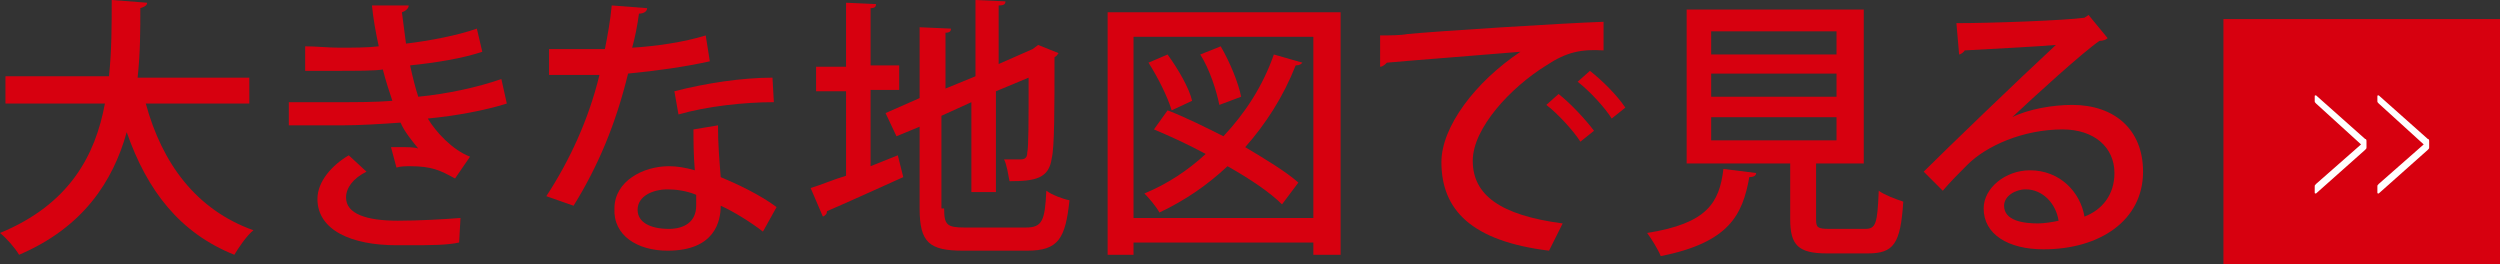
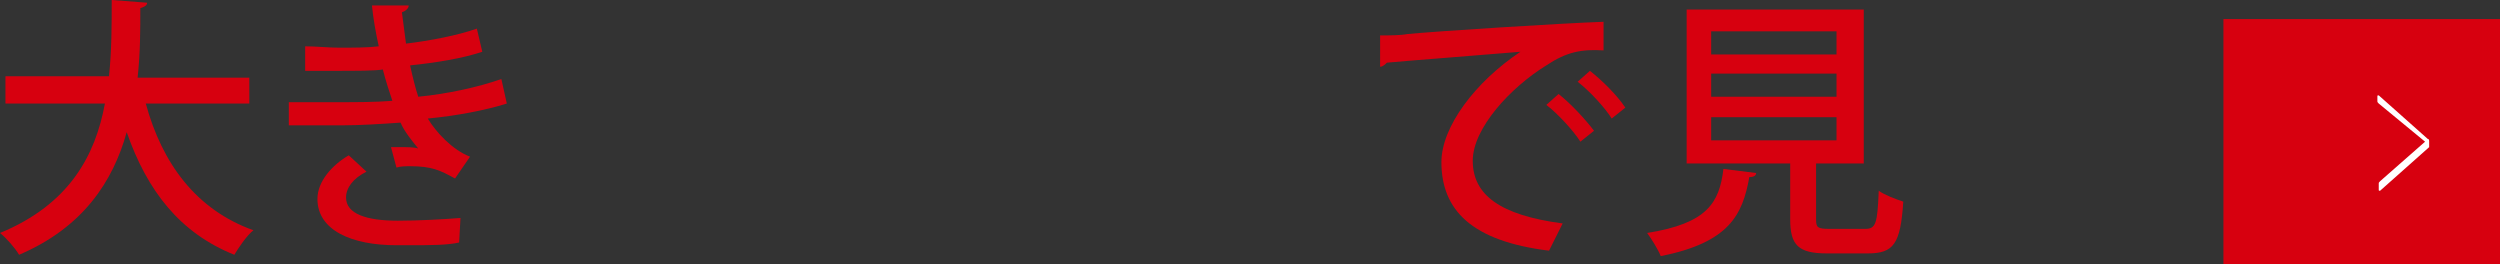
<svg xmlns="http://www.w3.org/2000/svg" version="1.1" id="レイヤー_1" x="0px" y="0px" width="183.5px" height="19.4px" viewBox="0 0 183.5 19.4" enable-background="new 0 0 183.5 19.4" xml:space="preserve">
  <rect x="0" y="0" width="183.5" height="19.4" fill="#333333" stroke="none" />
  <g>
    <g>
      <path fill="#D7000F" d="M18.2,7.6h-7.5c1.2,4.4,3.7,7.8,7.9,9.3c-0.5,0.4-1.1,1.3-1.4,1.8c-4-1.6-6.4-4.7-7.9-9    c-1,3.6-3.2,7-7.9,9c-0.3-0.5-0.9-1.2-1.4-1.6c5.1-2.1,7-5.7,7.7-9.5H0.4v-2H8C8.2,3.7,8.2,1.8,8.2,0l2.6,0.2    c0,0.2-0.2,0.3-0.5,0.4c0,1.6,0,3.3-0.2,5.1h8.2V7.6z" />
      <path fill="#D7000F" d="M37.2,7.6c-1.6,0.5-3.7,0.9-5.8,1.1c0.6,1,1.8,2.3,3.1,2.8l-1.1,1.6c-1.1-0.6-1.7-0.9-3.3-0.9    c-0.3,0-0.7,0-1,0.1l-0.4-1.5c0.2,0,0.5,0,0.7,0c0.5,0,1,0,1.3,0.1c-0.4-0.5-1-1.2-1.3-1.9c-1.4,0.1-3,0.2-4.3,0.2    c-1.1,0-2.6,0-3.9,0l0-1.7c1.1,0,2.7,0,3.8,0c1.1,0,2.6,0,3.8-0.1c-0.2-0.6-0.5-1.5-0.7-2.3c-0.6,0.1-1.8,0.1-3.8,0.1    c-0.7,0-1.3,0-1.9,0V3.4c0.8,0,1.7,0.1,2.5,0.1c1,0,2.1,0,2.9-0.1c-0.2-0.9-0.4-2-0.5-3L30,0.4c0,0.2-0.2,0.4-0.5,0.5    c0.1,0.7,0.2,1.6,0.3,2.3C31.5,3,33.6,2.6,35,2.1l0.4,1.7c-1.5,0.5-3.4,0.8-5.3,1c0.2,0.9,0.4,1.7,0.6,2.3    c2.1-0.2,4.4-0.7,6.1-1.3L37.2,7.6z M29.1,18c-3.3,0-5.8-1.1-5.8-3.4c0-1.3,1.1-2.5,2.3-3.2l1.3,1.2c-1,0.5-1.5,1.2-1.5,1.9    c0,1.2,1.5,1.7,3.8,1.7c1.5,0,3.3-0.1,4.6-0.2l-0.1,1.8C32.8,18,31.6,18,29.9,18H29.1z" />
-       <path fill="#D7000F" d="M47.5,0.6C47.5,0.8,47.3,1,46.9,1c-0.1,0.8-0.3,1.8-0.5,2.5c1.7-0.1,3.8-0.4,5.4-0.9l0.3,1.9    c-1.8,0.4-3.9,0.7-6,0.9c-0.9,3.7-2.2,6.8-4,9.7l-2-0.7c1.7-2.6,3.1-5.6,3.9-8.9c-0.4,0-0.9,0-1.4,0h-2.3V3.6h2.3    c0.6,0,1.2,0,1.8,0c0.2-1,0.4-2.1,0.5-3.2L47.5,0.6z M52.7,9.2c0,1.4,0.1,2.5,0.2,3.8c1.2,0.5,2.9,1.3,4.1,2.2l-1,1.8    c-0.9-0.7-2.2-1.5-3.1-1.9c0,1.1-0.4,3.3-3.9,3.3c-2.2,0-4-1.1-3.9-3.1c0-2,2.1-3.1,4-3.1c0.6,0,1.2,0.1,1.9,0.3    c-0.1-1.1-0.1-2.3-0.1-3L52.7,9.2z M51.1,14.3c-0.7-0.3-1.5-0.4-2.1-0.4c-1.1,0-2.2,0.5-2.2,1.5c0,0.9,0.9,1.4,2.3,1.4    c1.1,0,2-0.5,2-1.7V14.3z M56.8,7.5c-2.2,0-4.9,0.3-7,0.9l-0.3-1.7c2.3-0.6,5-1,7.2-1L56.8,7.5z" />
-       <path fill="#D7000F" d="M63.9,12.2l2-0.8l0.4,1.6c-2,0.9-4.2,1.9-5.6,2.5c0,0.2-0.1,0.3-0.3,0.4l-0.9-2.1c0.7-0.2,1.6-0.6,2.6-0.9    V6.7h-2.2V4.9h2.2V0.2l2.2,0.1c0,0.2-0.1,0.3-0.4,0.3v4.2H66v1.8h-2.1V12.2z M69.3,15.3c0,1.2,0.2,1.4,1.5,1.4h4.5    c1.2,0,1.4-0.5,1.5-2.7c0.4,0.3,1.2,0.6,1.7,0.7c-0.3,2.8-0.8,3.7-3.1,3.7h-4.7c-2.5,0-3.2-0.6-3.2-3.1v-6L65.8,10L65,8.3l2.5-1.1    V2l2.3,0.1c0,0.2-0.1,0.3-0.4,0.3v4.1l2.2-0.9V0l2.2,0.1c0,0.2-0.1,0.3-0.5,0.3v4.3l2.5-1.1l0.4-0.3l1.5,0.6    c-0.1,0.1-0.1,0.2-0.3,0.3c0,3.8,0,6.6-0.2,7.4c-0.2,1.5-1.2,1.7-3.1,1.7c-0.1-0.5-0.2-1.2-0.4-1.6c0.4,0,1,0,1.2,0    c0.3,0,0.5-0.1,0.5-0.5c0.1-0.4,0.1-2.3,0.1-5.5l-2.4,1v7.4h-1.8V7.5l-2.2,1V15.3z" />
-       <path fill="#D7000F" d="M81.3,0.9h17.1v17.8h-2v-0.9H83.2v0.9h-1.9V0.9z M83.2,16h13.2V2.7H83.2V16z M85.7,8.1    c1.3,0.5,2.7,1.2,4.1,1.9c1.6-1.7,2.9-3.7,3.7-6l2.1,0.6c-0.1,0.1-0.2,0.2-0.5,0.2c-0.9,2.3-2.2,4.3-3.7,6c1.5,0.9,3,1.8,3.9,2.6    L94.1,15c-0.9-0.9-2.4-1.9-4-2.8c-1.5,1.4-3.1,2.5-5,3.4c-0.2-0.4-0.8-1.1-1.1-1.4c1.7-0.7,3.2-1.7,4.5-2.9    c-1.3-0.7-2.6-1.3-3.8-1.8L85.7,8.1z M85.7,4c0.8,1.1,1.6,2.5,1.8,3.4L86,8.1c-0.3-1-1-2.4-1.7-3.5L85.7,4z M89.6,3.4    c0.7,1.2,1.3,2.7,1.5,3.7l-1.6,0.6c-0.2-1-0.7-2.6-1.4-3.7L89.6,3.4z" />
      <path fill="#D7000F" d="M101.3,2.6c0.6,0,1.5,0,2-0.1c2-0.2,11.4-0.8,14.4-0.9l0,2.1c-1.6-0.1-2.7,0.1-4.2,1.1    c-2.6,1.6-5.4,4.6-5.4,7c0,2.5,2,4,6.6,4.6l-1,2c-5.7-0.7-7.9-3-7.9-6.5c0-2.6,2.5-5.9,5.8-8.1c-2.3,0.2-7.6,0.6-9.8,0.8    c-0.1,0.1-0.3,0.3-0.5,0.3L101.3,2.6z M114.4,6.9c0.9,0.7,2,1.9,2.6,2.7l-1,0.8c-0.5-0.8-1.7-2.1-2.5-2.7L114.4,6.9z M116.7,5.2    c0.9,0.7,2,1.8,2.6,2.7l-1,0.8c-0.5-0.8-1.6-2-2.5-2.7L116.7,5.2z" />
      <path fill="#D7000F" d="M128.9,12.7c0,0.2-0.2,0.3-0.5,0.3c-0.5,2.8-1.5,4.8-6.5,5.8c-0.2-0.5-0.7-1.3-1-1.7    c4.4-0.7,5.3-2.2,5.6-4.7L128.9,12.7z M133.3,16.1c0,0.6,0.1,0.7,1,0.7h2.6c0.8,0,0.9-0.4,1-2.8c0.4,0.3,1.2,0.6,1.8,0.8    c-0.2,3.1-0.7,3.8-2.6,3.8h-3c-2.1,0-2.7-0.6-2.7-2.5v-4.1h-7.6V0.7h13v11.3h-3.5V16.1z M125.6,2.3V4h9.2V2.3H125.6z M125.6,5.4    v1.7h9.2V5.4H125.6z M125.6,8.6v1.7h9.2V8.6H125.6z" />
-       <path fill="#D7000F" d="M147.7,8.6c1.2-0.6,3-0.9,4.4-0.9c3.1,0,5.2,1.8,5.2,4.9c0,3.6-3.2,5.7-7.3,5.7c-2.6,0-4.4-1.1-4.4-3    c0-1.5,1.6-2.8,3.4-2.8c2.2,0,3.7,1.6,4,3.4c1.3-0.5,2.2-1.6,2.2-3.2c0-1.9-1.5-3.2-3.8-3.2c-2.9,0-5.6,1.2-7,2.6    c-0.5,0.5-1.3,1.3-1.8,1.9l-1.4-1.4c1.6-1.6,7-6.8,9.7-9.3c-1.1,0.1-4.8,0.3-6.7,0.4c0,0.1-0.3,0.3-0.4,0.3l-0.2-2.3    c2.6,0,8-0.2,9.4-0.4l0.3-0.2l1.4,1.7c-0.1,0.1-0.3,0.2-0.6,0.2C152.8,3.9,149.3,7.1,147.7,8.6L147.7,8.6z M149.6,16.4    c0.4,0,1.1-0.1,1.5-0.2c-0.2-1.3-1.2-2.3-2.4-2.3c-0.8,0-1.6,0.5-1.6,1.2C147.1,16.2,148.5,16.4,149.6,16.4z" />
    </g>
    <g>
      <rect x="163.2" y="1.4" fill="#D7000F" width="20.3" height="18" />
      <g>
        <g>
-           <path fill="#FFFFFF" d="M170,7.6c-0.1-0.1-0.1-0.1-0.1-0.2V7.1c0-0.1,0-0.1,0.1-0.1l3.6,3.2c0.1,0,0.1,0.1,0.1,0.2v0.4      c0,0.1,0,0.1-0.1,0.2l-3.6,3.2c-0.1,0-0.1,0-0.1-0.1v-0.4c0-0.1,0-0.1,0.1-0.2l3.3-2.9L170,7.6z" />
-           <path fill="#FFFFFF" d="M174.6,7.6c-0.1-0.1-0.1-0.1-0.1-0.2V7.1c0-0.1,0-0.1,0.1-0.1l3.6,3.2c0.1,0,0.1,0.1,0.1,0.2v0.4      c0,0.1,0,0.1-0.1,0.2l-3.6,3.2c-0.1,0-0.1,0-0.1-0.1v-0.4c0-0.1,0-0.1,0.1-0.2l3.3-2.9L174.6,7.6z" />
+           <path fill="#FFFFFF" d="M174.6,7.6c-0.1-0.1-0.1-0.1-0.1-0.2V7.1c0-0.1,0-0.1,0.1-0.1l3.6,3.2c0.1,0,0.1,0.1,0.1,0.2v0.4      l-3.6,3.2c-0.1,0-0.1,0-0.1-0.1v-0.4c0-0.1,0-0.1,0.1-0.2l3.3-2.9L174.6,7.6z" />
        </g>
      </g>
    </g>
  </g>
  <g>
</g>
  <g>
</g>
  <g>
</g>
  <g>
</g>
  <g>
</g>
  <g>
</g>
</svg>